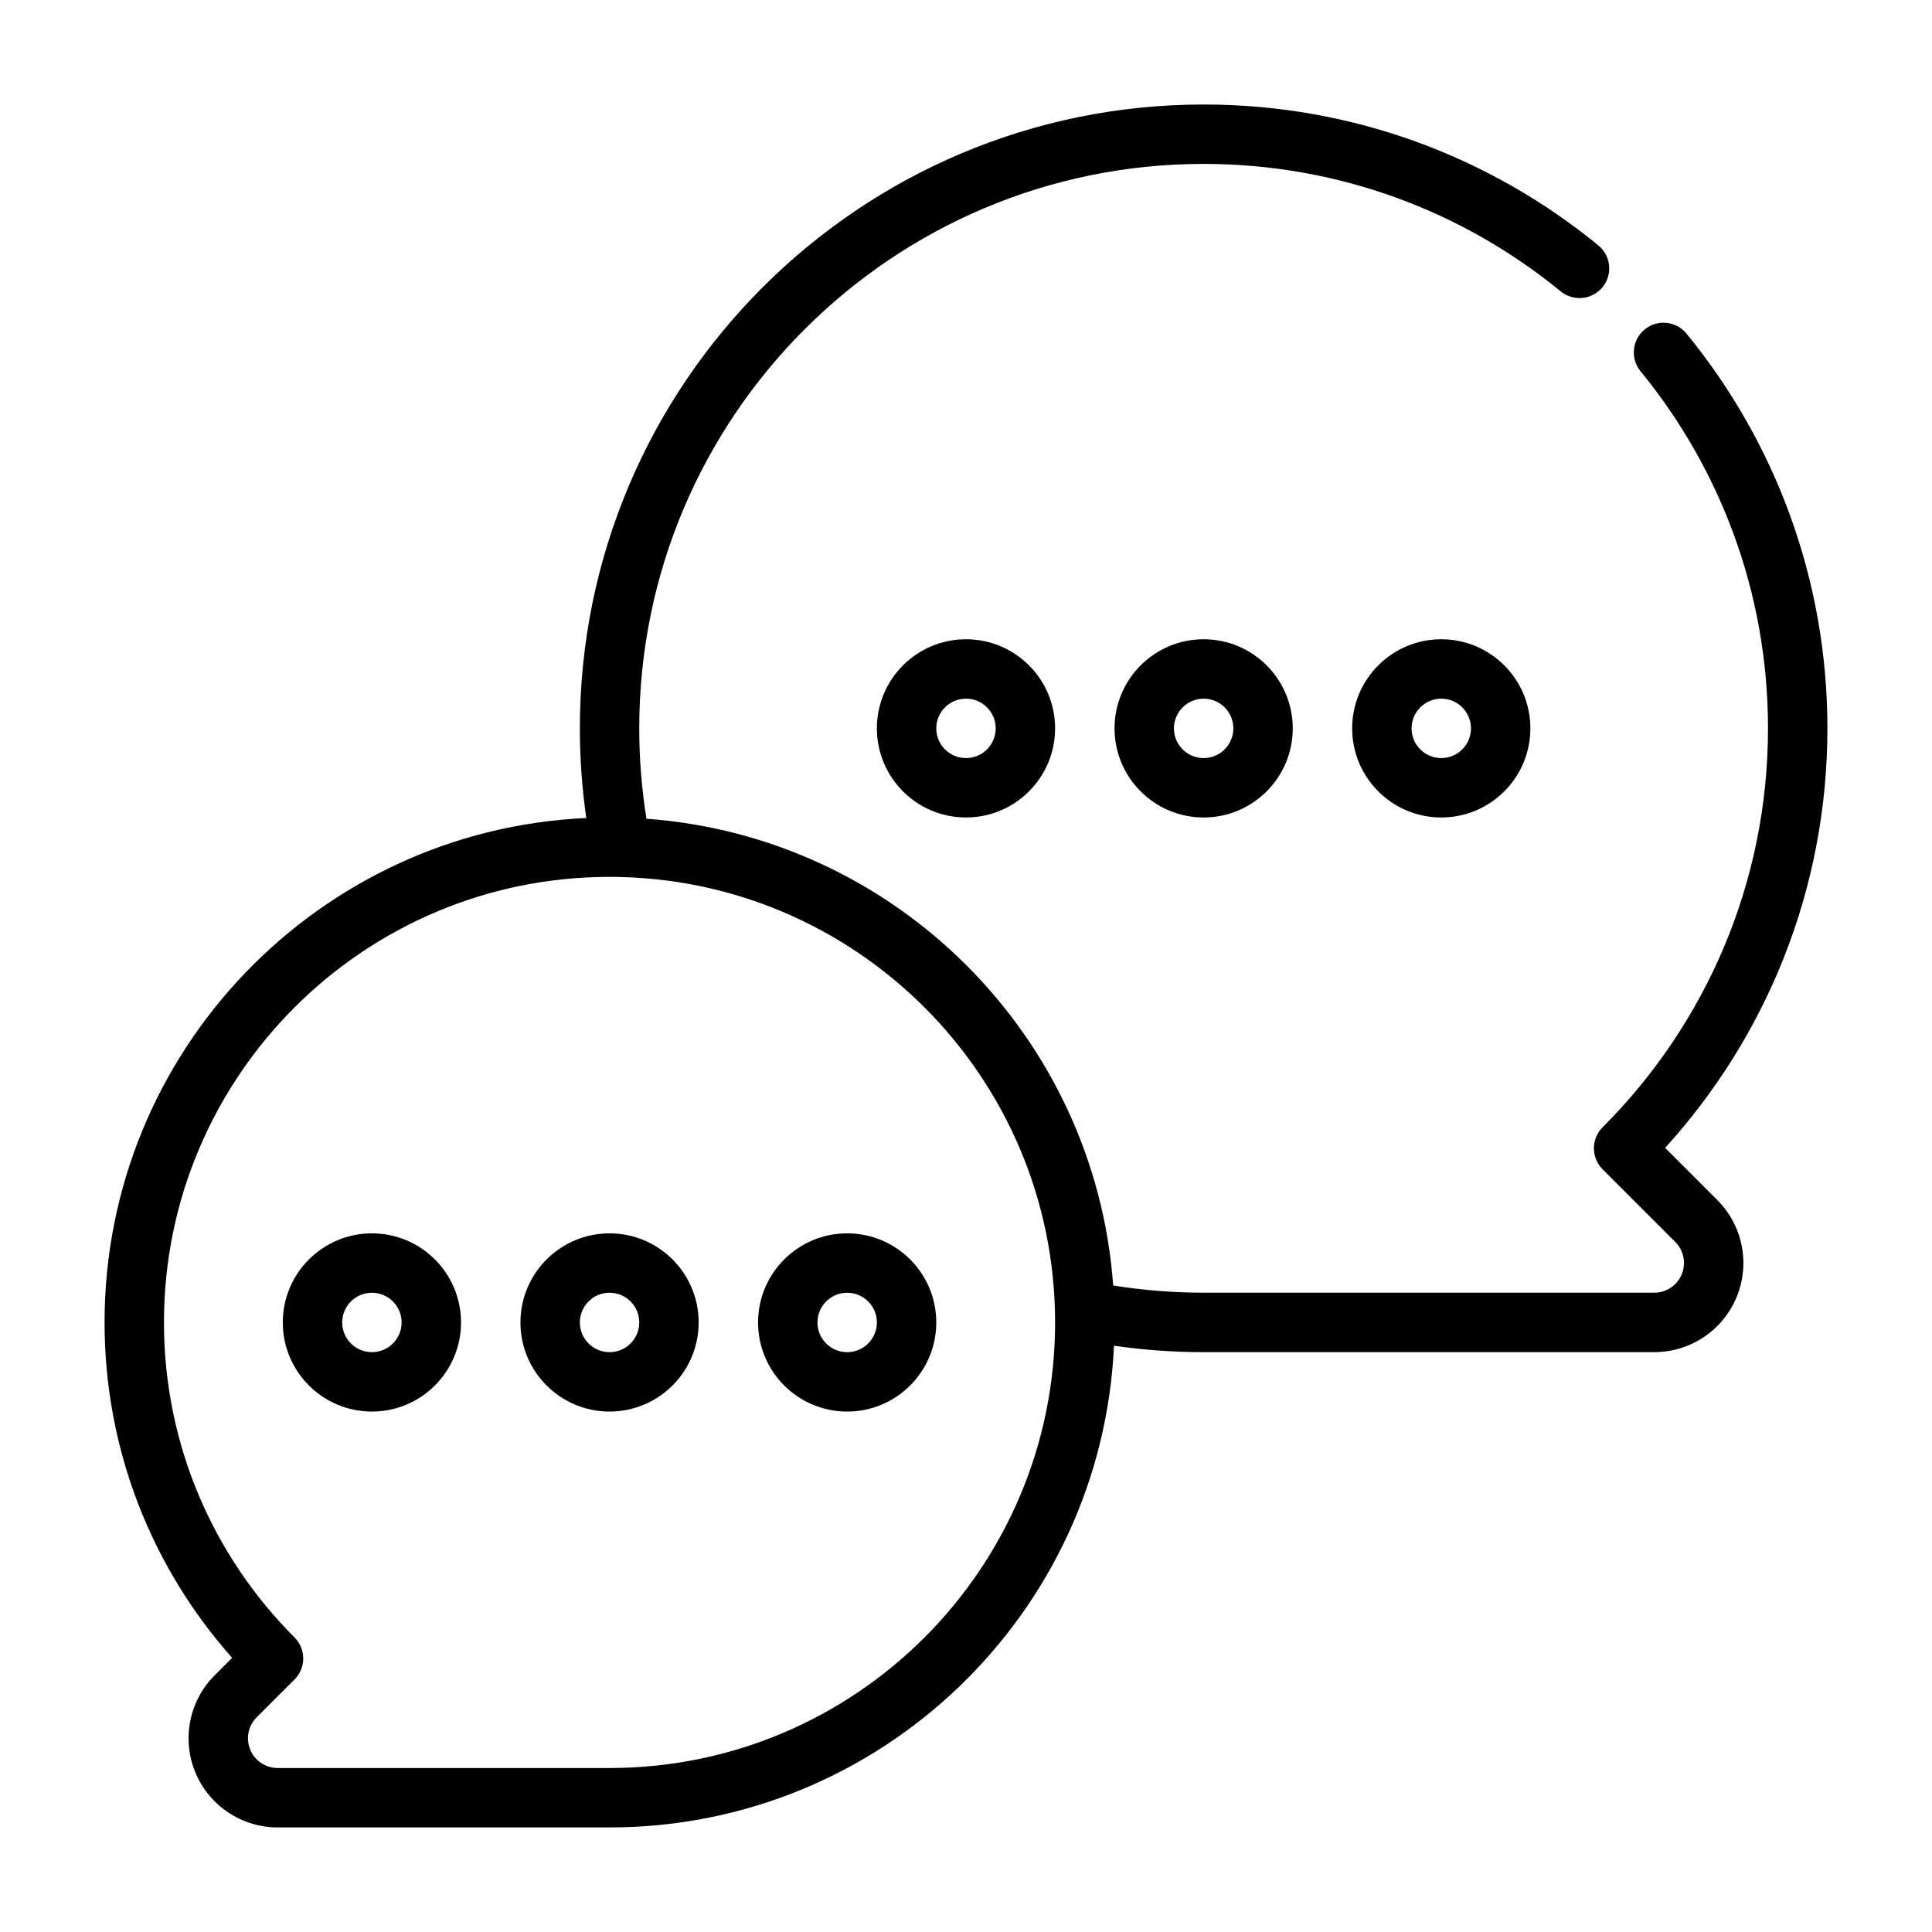
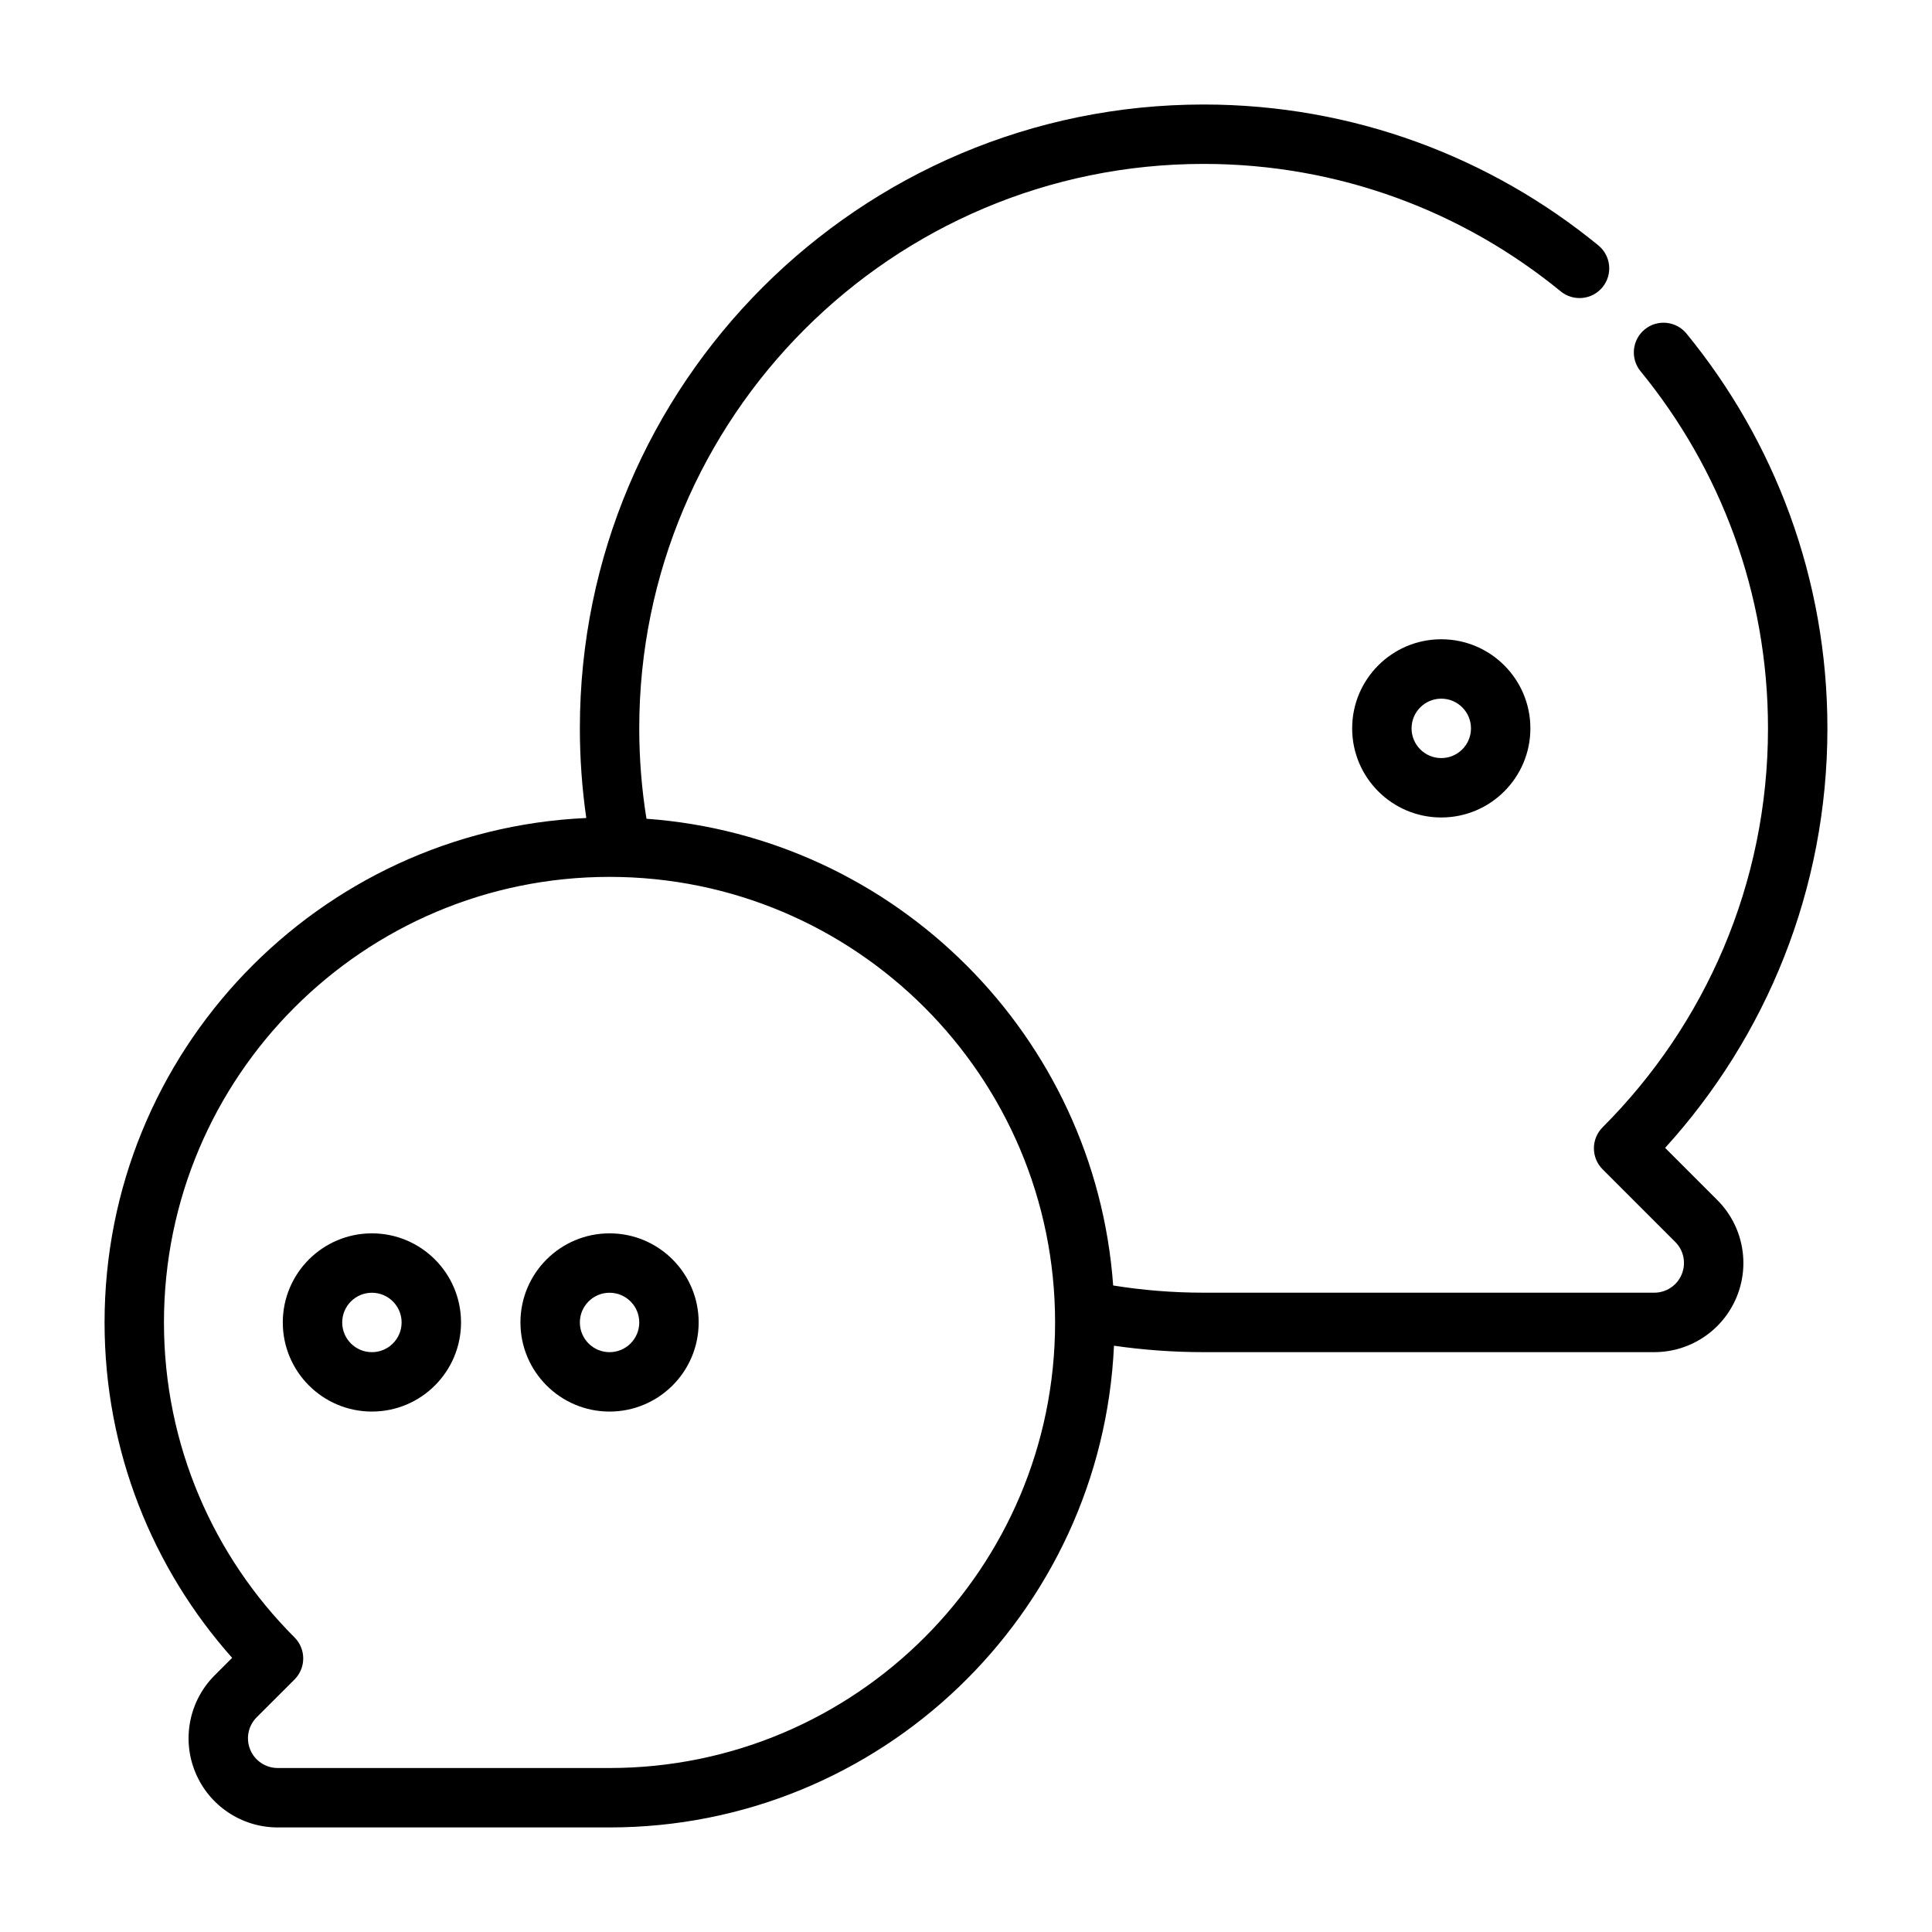
<svg xmlns="http://www.w3.org/2000/svg" fill="#000000" width="800px" height="800px" version="1.1" viewBox="144 144 512 512">
  <g fill-rule="evenodd">
    <path d="m525.95 313.41c-13.035 0-23.613 10.578-23.613 23.617 0 13.035 10.578 23.613 23.613 23.613 13.039 0 23.617-10.578 23.617-23.613 0-13.039-10.578-23.617-23.617-23.617zm0 15.742c4.348 0 7.875 3.527 7.875 7.875 0 4.344-3.527 7.871-7.875 7.871-4.344 0-7.871-3.527-7.871-7.871 0-4.348 3.527-7.875 7.871-7.875z" />
-     <path d="m462.98 313.41c-13.039 0-23.617 10.578-23.617 23.617 0 13.035 10.578 23.613 23.617 23.613 13.035 0 23.613-10.578 23.613-23.613 0-13.039-10.578-23.617-23.613-23.617zm0 15.742c4.344 0 7.871 3.527 7.871 7.875 0 4.344-3.527 7.871-7.871 7.871-4.348 0-7.875-3.527-7.875-7.871 0-4.348 3.527-7.875 7.875-7.875z" />
-     <path d="m400 313.41c-13.039 0-23.617 10.578-23.617 23.617 0 13.035 10.578 23.613 23.617 23.613 13.035 0 23.613-10.578 23.613-23.613 0-13.039-10.578-23.617-23.613-23.617zm0 15.742c4.344 0 7.871 3.527 7.871 7.875 0 4.344-3.527 7.871-7.871 7.871-4.348 0-7.875-3.527-7.875-7.871 0-4.348 3.527-7.875 7.875-7.875z" />
-     <path d="m368.51 470.85c-13.039 0-23.617 10.578-23.617 23.613 0 13.039 10.578 23.617 23.617 23.617 13.035 0 23.613-10.578 23.613-23.617 0-13.035-10.578-23.613-23.613-23.613zm0 15.742c4.344 0 7.871 3.527 7.871 7.871 0 4.348-3.527 7.875-7.871 7.875-4.348 0-7.875-3.527-7.875-7.875 0-4.344 3.527-7.871 7.875-7.871z" />
    <path d="m305.54 470.85c-13.035 0-23.617 10.578-23.617 23.613 0 13.039 10.582 23.617 23.617 23.617s23.613-10.578 23.613-23.617c0-13.035-10.578-23.613-23.613-23.613zm0 15.742c4.344 0 7.871 3.527 7.871 7.871 0 4.348-3.527 7.875-7.871 7.875-4.348 0-7.871-3.527-7.871-7.875 0-4.344 3.523-7.871 7.871-7.871z" />
    <path d="m242.56 470.85c-13.035 0-23.617 10.578-23.617 23.613 0 13.039 10.582 23.617 23.617 23.617s23.617-10.578 23.617-23.617c0-13.035-10.582-23.613-23.617-23.613zm0 15.742c4.344 0 7.871 3.527 7.871 7.871 0 4.348-3.527 7.875-7.871 7.875-4.348 0-7.871-3.527-7.871-7.875 0-4.344 3.523-7.871 7.871-7.871z" />
    <path d="m299.36 360.78c-71 3.227-127.65 61.891-127.65 133.68 0 34.102 12.781 65.238 33.809 88.887l-4.629 4.625c-6.754 6.758-8.777 16.91-5.117 25.734 3.652 8.824 12.266 14.582 21.816 14.582h87.945c71.793 0 130.45-56.656 133.68-127.66 7.762 1.121 15.688 1.703 23.758 1.703h119.43c9.547 0 18.16-5.754 21.812-14.582 3.66-8.824 1.637-18.977-5.117-25.73l-13.824-13.824c26.711-29.371 43.008-68.383 43.008-111.18 0-39.676-14.008-76.102-37.34-104.61-2.754-3.359-7.715-3.856-11.074-1.109-3.363 2.754-3.859 7.723-1.109 11.086 21.113 25.777 33.777 58.738 33.777 94.629 0 41.273-16.758 78.664-43.832 105.73-3.07 3.078-3.07 8.062 0 11.133l19.262 19.262c2.254 2.254 2.922 5.637 1.703 8.582-1.215 2.938-4.086 4.856-7.266 4.856h-119.43c-8.156 0-16.164-0.652-23.973-1.91-4.777-66.062-57.605-118.9-123.68-123.69-1.262-7.809-1.914-15.812-1.914-23.969 0-82.547 67.023-149.57 149.57-149.57 35.887 0 68.848 12.668 94.629 33.781 3.359 2.746 8.328 2.25 11.082-1.113 2.746-3.359 2.254-8.32-1.109-11.074-28.504-23.332-64.93-37.336-104.6-37.336-91.238 0-165.31 74.074-165.31 165.31 0 8.066 0.582 15.996 1.699 23.758zm-77.305 228.3c3.07-3.078 3.07-8.062 0-11.141-21.379-21.371-34.605-50.891-34.605-83.477 0-65.172 52.91-118.08 118.08-118.08s118.08 52.906 118.08 118.08c0 65.176-52.906 118.08-118.08 118.08h-87.945c-3.184 0-6.055-1.922-7.269-4.856-1.219-2.945-0.551-6.332 1.703-8.582l10.035-10.027z" />
  </g>
</svg>